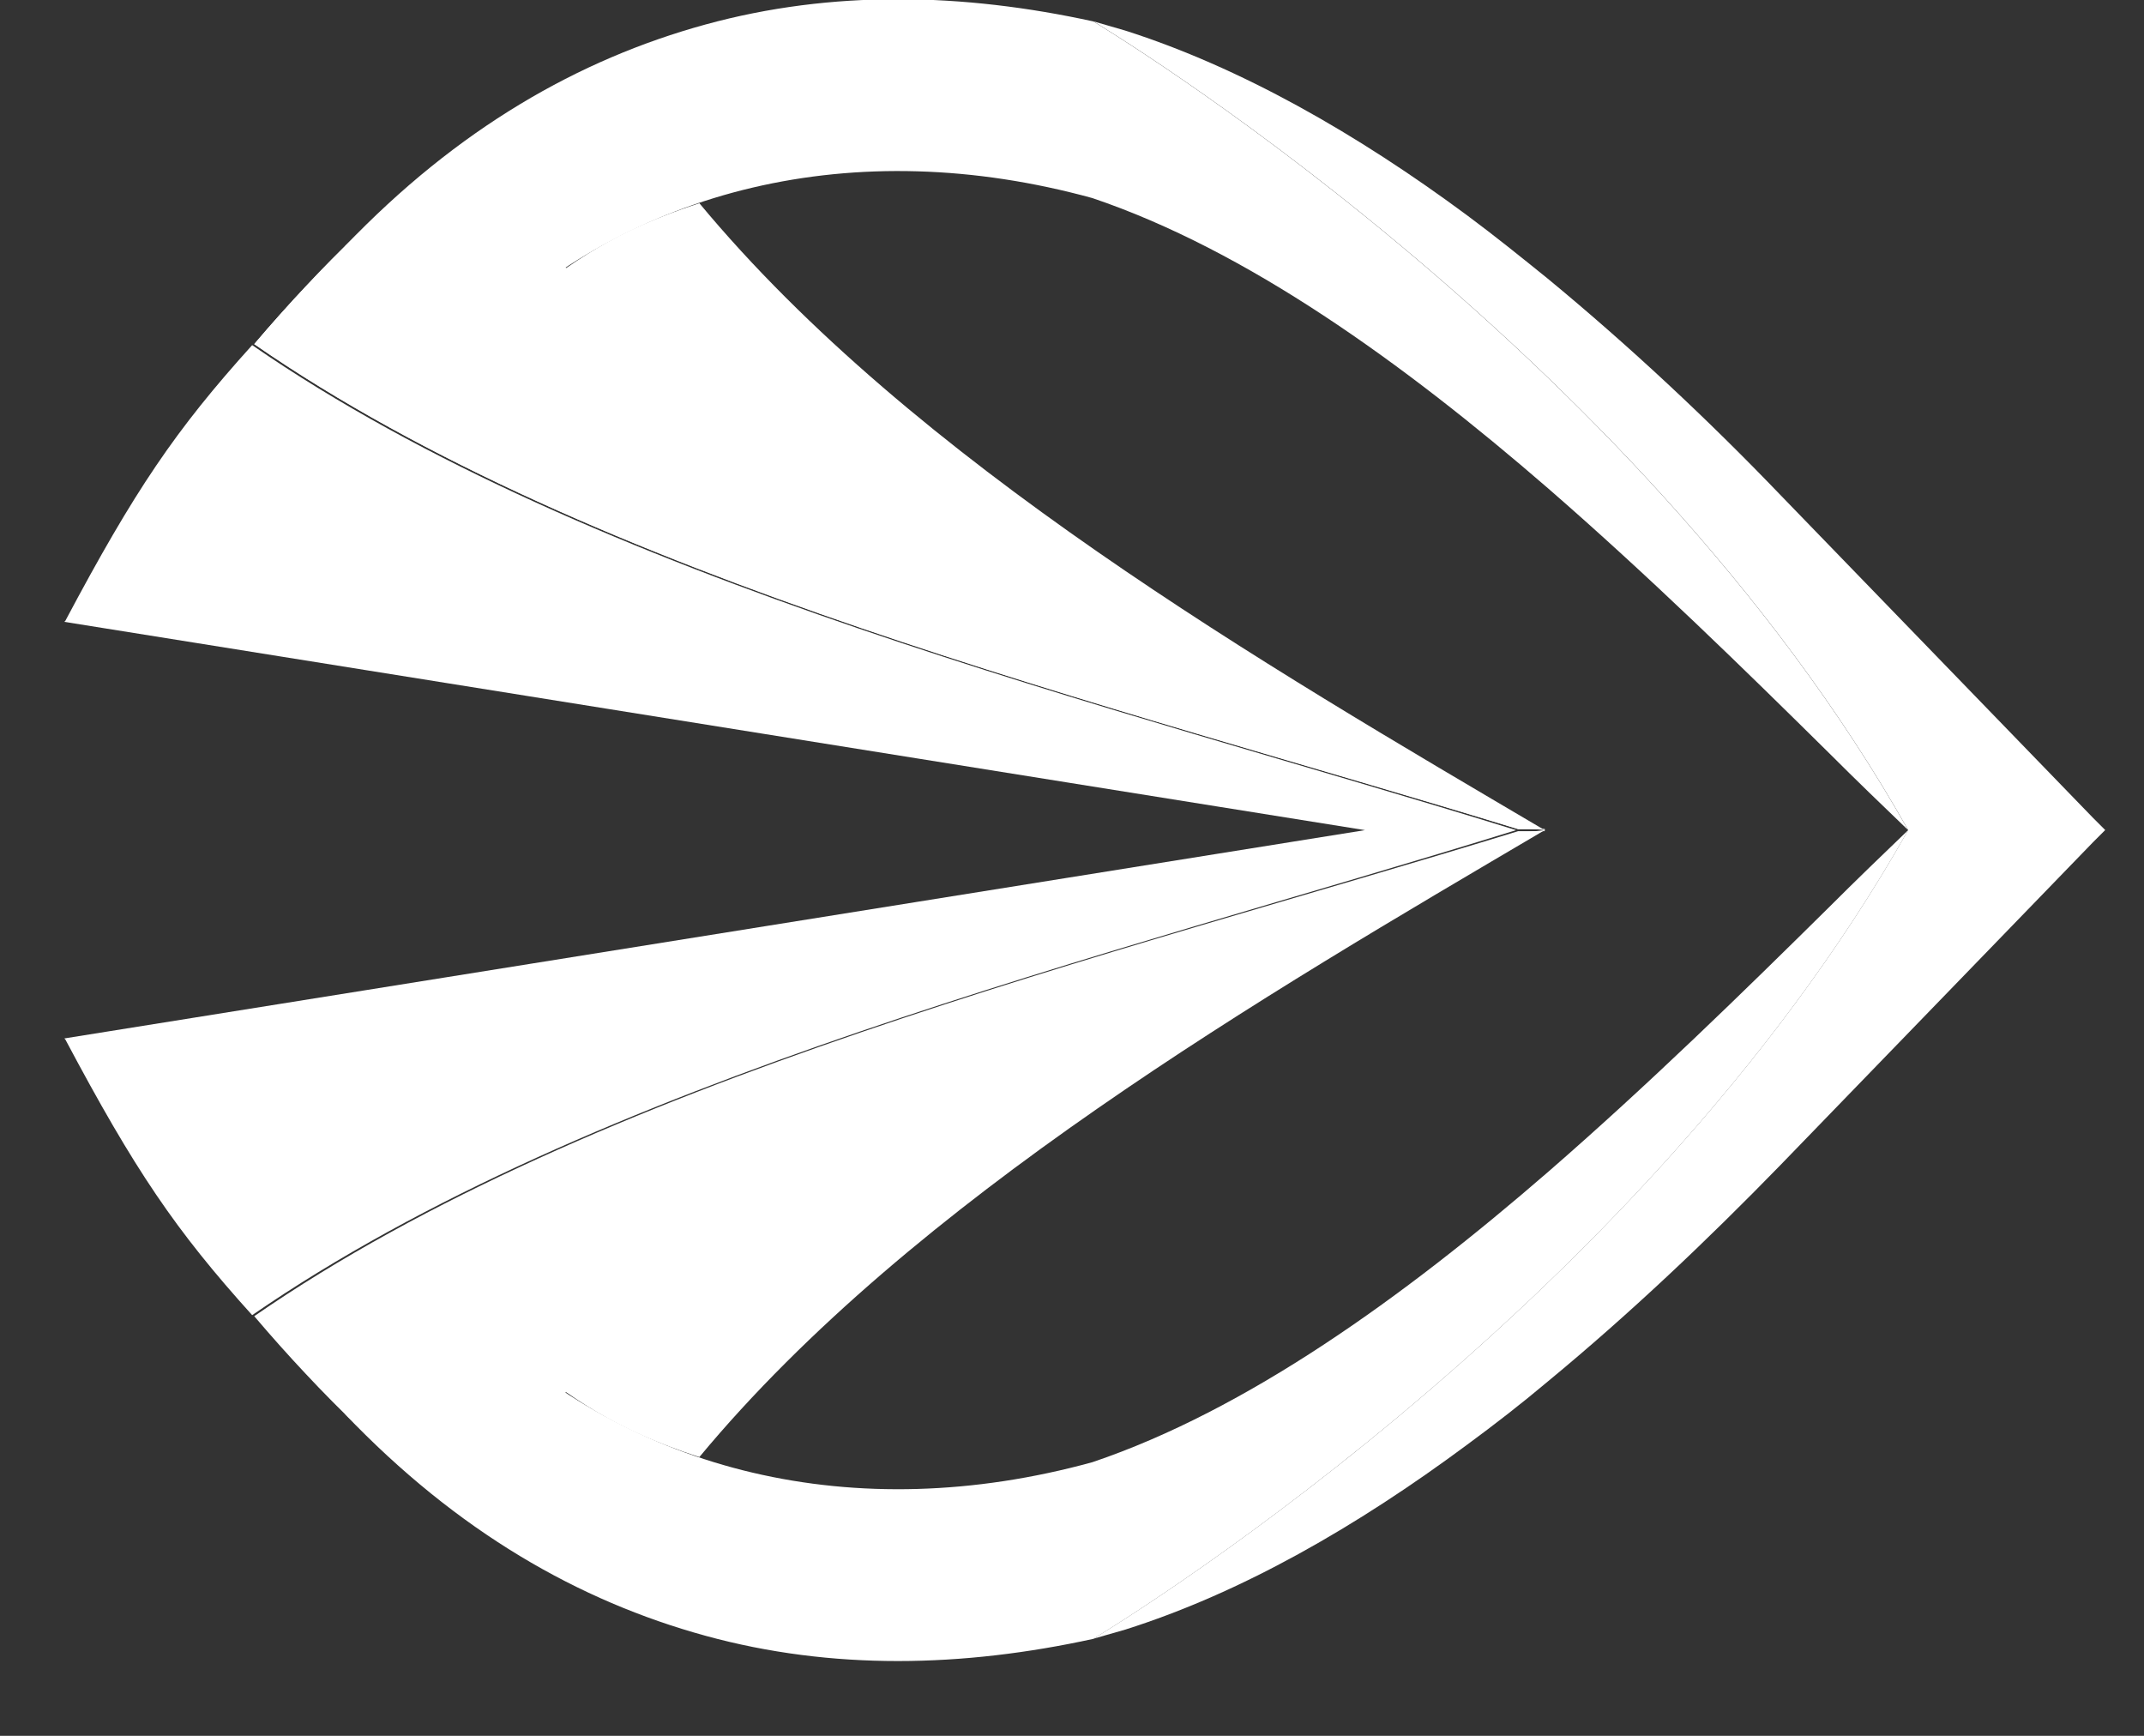
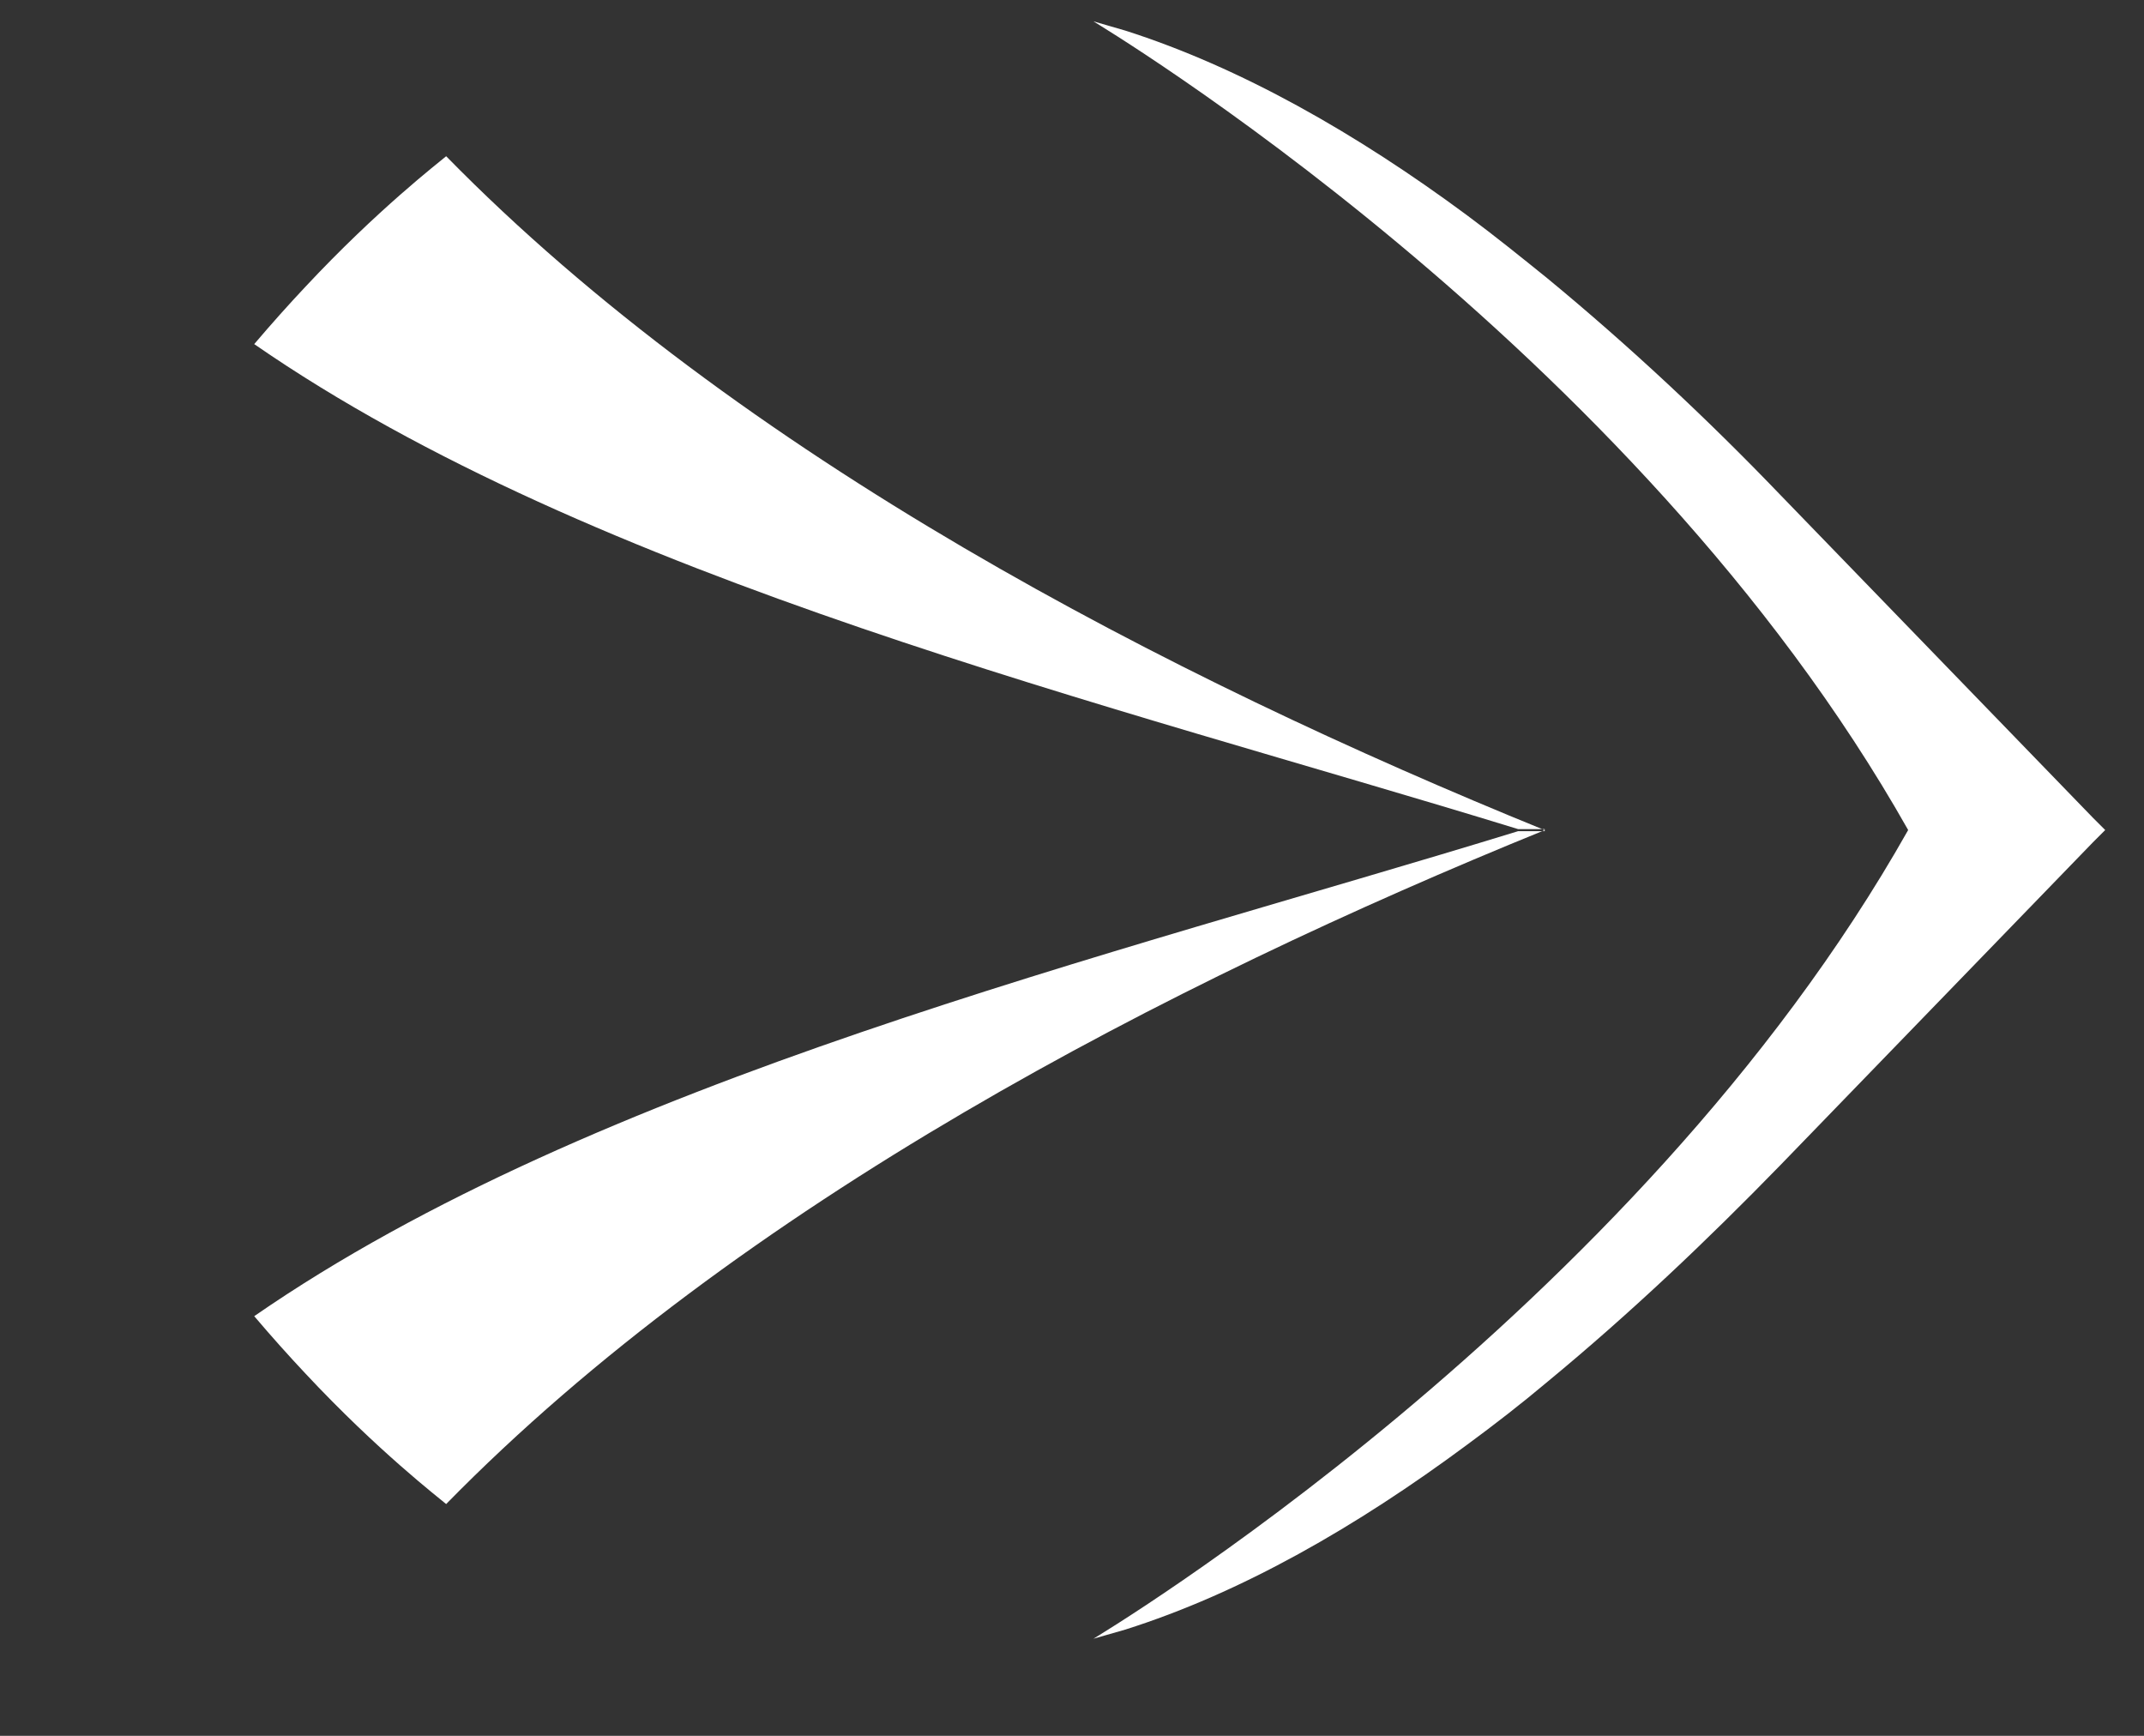
<svg xmlns="http://www.w3.org/2000/svg" width="21" height="17" viewBox="0 0 21 17" fill="none">
  <rect x="0" y="0" width="21" height="17" fill="#333333" stroke="none" />
-   <path fill-rule="evenodd" clip-rule="evenodd" d="M15.13 8.13C11.44 6.63 7.24 4.46 4.37 1.53C4.3 1.59 3.7 2.05 2.99 2.81C2.83 2.98 2.66 3.17 2.49 3.37C5.83 5.68 10.87 6.89 14.87 8.12H15.13V8.13Z" fill="white" />
-   <path fill-rule="evenodd" clip-rule="evenodd" d="M14.85 8.13C10.85 6.89 5.81 5.69 2.47 3.38C1.72 4.21 1.32 4.8 0.64 6.08L0.63 6.09L13.37 8.13L0.63 10.17L0.64 10.18C1.32 11.46 1.72 12.05 2.47 12.88C5.82 10.57 10.86 9.37 14.85 8.13Z" fill="white" />
  <path fill-rule="evenodd" clip-rule="evenodd" d="M4.02 2.1C4.05 2.13 4.08 2.15 4.11 2.18C4.08 2.15 4.05 2.12 4.02 2.1Z" fill="white" />
-   <path fill-rule="evenodd" clip-rule="evenodd" d="M15.13 8.13C12.38 6.51 8.95 4.52 6.85 1.99C6.02 2.26 5.61 2.56 5.07 2.98C7.82 5.08 11.73 6.63 14.86 8.1L15.13 8.13Z" fill="white" />
-   <path fill-rule="evenodd" clip-rule="evenodd" d="M15.13 8.13C12.38 9.75 8.95 11.74 6.85 14.27C6.02 14 5.61 13.7 5.07 13.28C7.82 11.18 11.73 9.63 14.86 8.16L15.13 8.13Z" fill="white" />
  <path d="M10.71 16.049C10.81 16.02 10.92 15.989 11.02 15.96C12.16 15.6 13.29 14.95 14.37 14.149C14.64 13.95 14.9 13.749 15.16 13.53C15.96 12.87 16.72 12.149 17.44 11.409L20.5 8.249L20.58 8.169L20.62 8.129L20.58 8.089L20.5 8.009L17.44 4.849C16.73 4.109 15.96 3.389 15.16 2.729C14.9 2.519 14.64 2.309 14.37 2.109C13.29 1.309 12.15 0.659 11.02 0.299C10.92 0.269 10.81 0.239 10.71 0.209C10.72 0.219 16 3.359 18.69 8.129C16 12.899 10.72 16.04 10.71 16.049Z" fill="white" />
-   <path fill-rule="evenodd" clip-rule="evenodd" d="M3.38 2.41C4.48 1.26 5.67 0.58 6.91 0.24C8.15 -0.1 9.43 -0.07 10.71 0.21C10.72 0.22 16 3.36 18.69 8.13C18.44 7.89 18.18 7.64 17.91 7.37C17.08 6.55 16.15 5.64 15.16 4.78C13.74 3.55 12.21 2.45 10.7 1.94C8.37 1.3 6.17 1.84 4.65 3.34C4.22 3.04 3.79 2.73 3.38 2.41ZM3.38 13.85C4.48 15 5.67 15.68 6.91 16.02C8.15 16.36 9.43 16.33 10.71 16.05C10.72 16.04 16 12.9 18.69 8.13C18.44 8.37 18.18 8.62 17.91 8.89C17.08 9.71 16.15 10.62 15.16 11.48C13.74 12.71 12.21 13.81 10.7 14.32C8.37 14.96 6.17 14.42 4.65 12.92C4.22 13.22 3.79 13.53 3.38 13.85Z" fill="white" />
  <path fill-rule="evenodd" clip-rule="evenodd" d="M15.13 8.13C11.44 6.63 7.24 4.46 4.37 1.53C4.3 1.59 3.7 2.05 2.99 2.81C2.83 2.98 2.66 3.17 2.49 3.37C5.83 5.68 10.87 6.89 14.87 8.12H15.13V8.13Z" fill="white" />
  <path fill-rule="evenodd" clip-rule="evenodd" d="M15.13 8.13C11.44 9.63 7.24 11.8 4.37 14.73C4.3 14.67 3.7 14.21 2.99 13.45C2.83 13.28 2.66 13.09 2.49 12.89C5.83 10.58 10.87 9.37 14.87 8.14H15.13V8.13Z" fill="white" />
</svg>